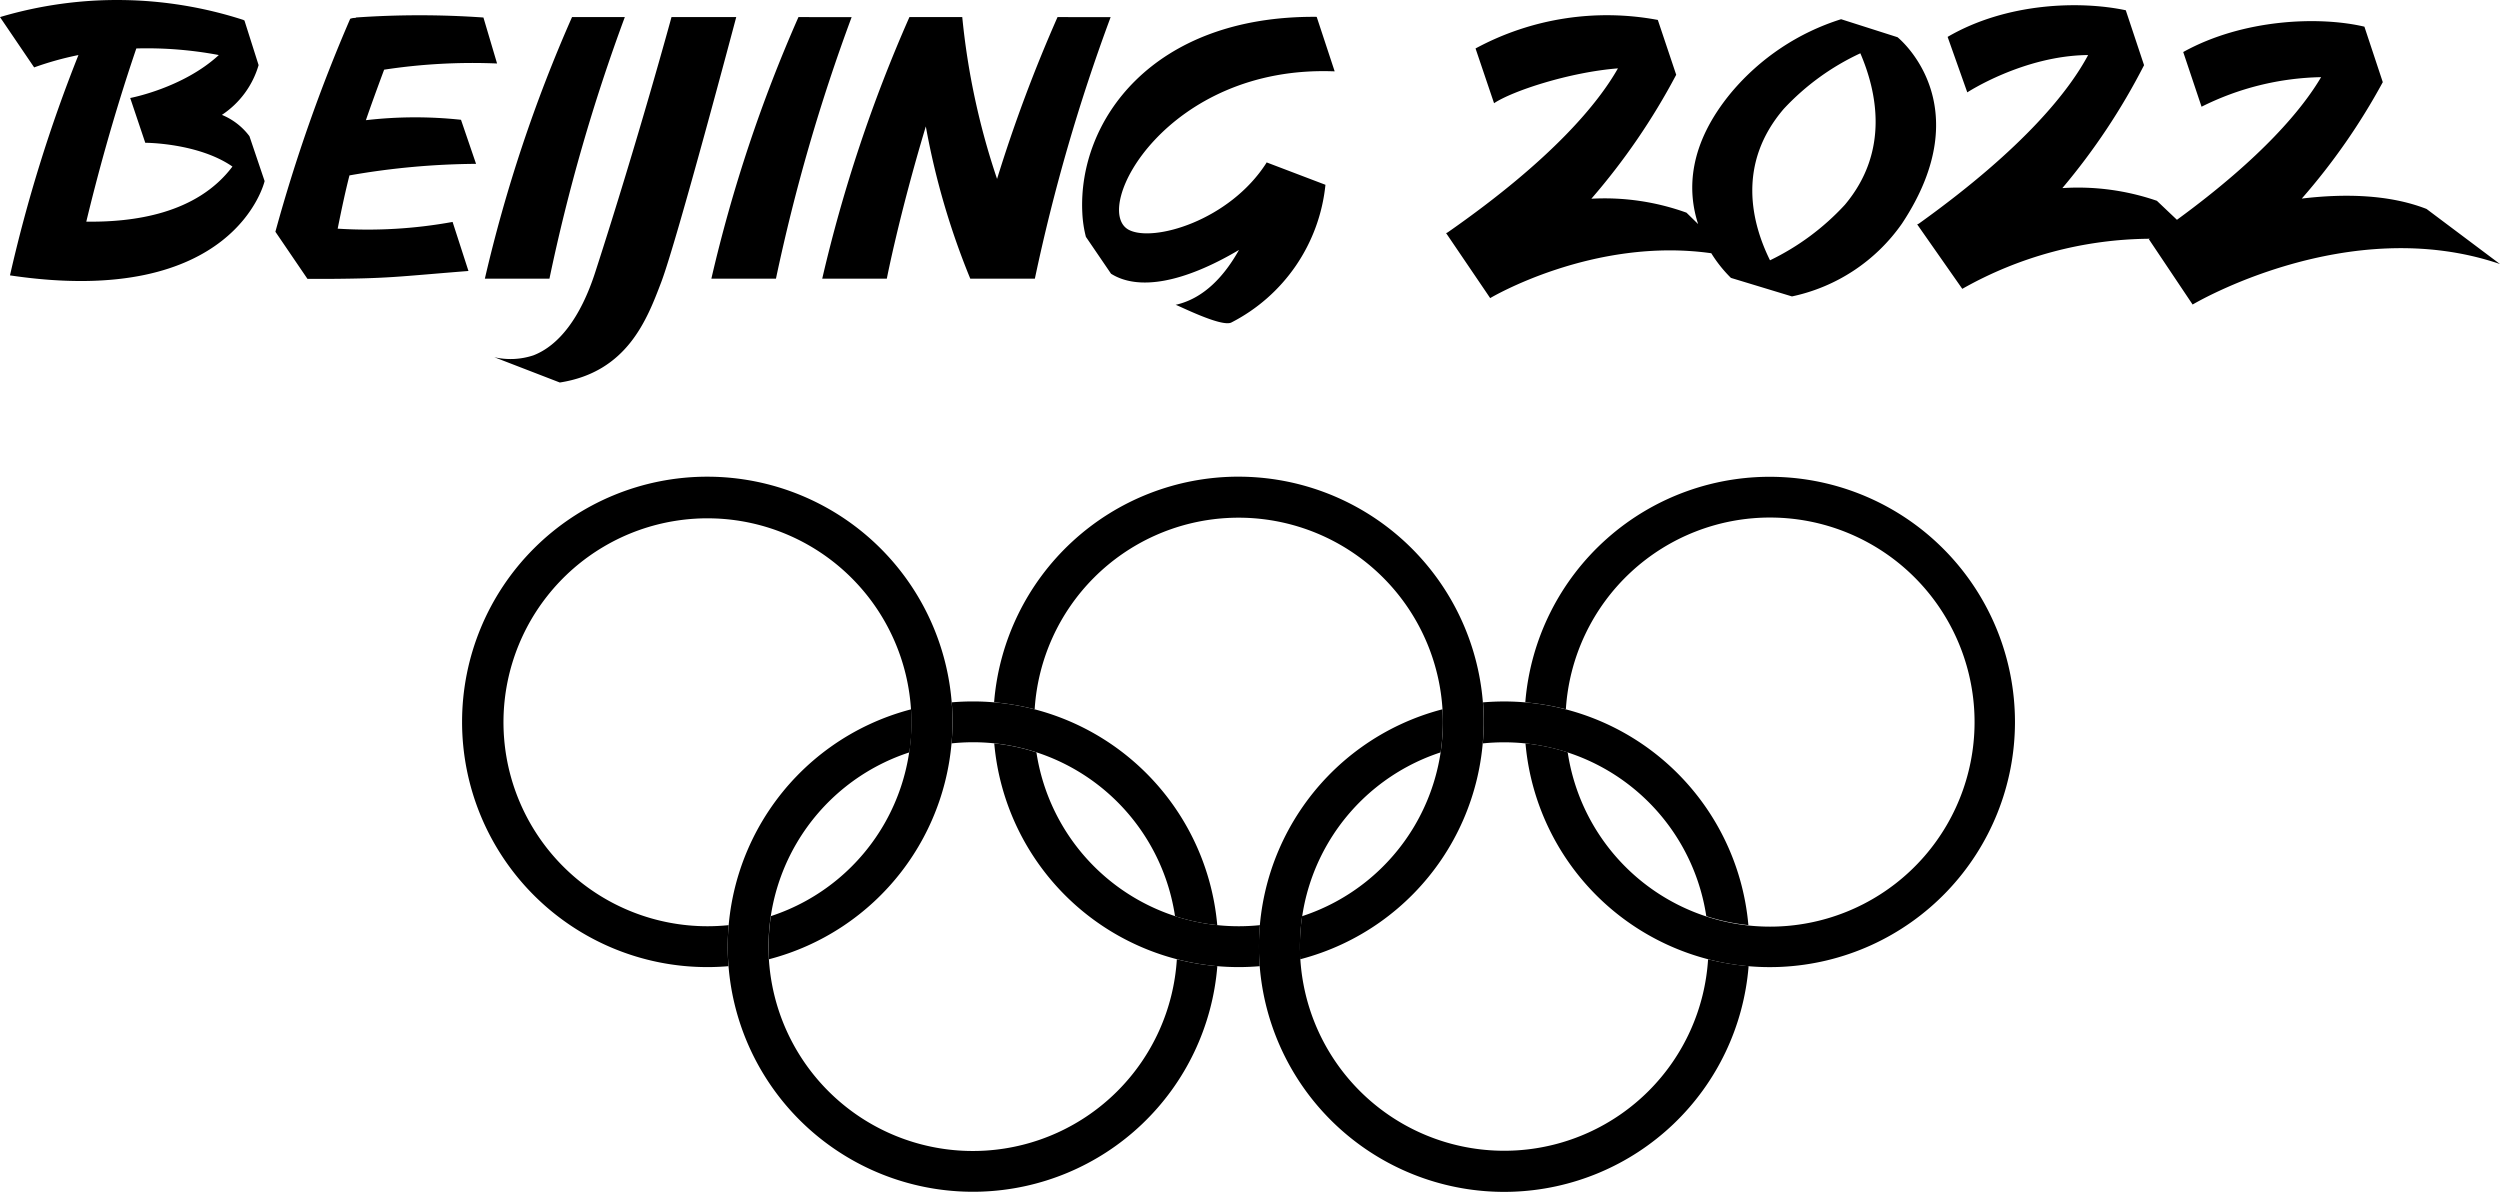
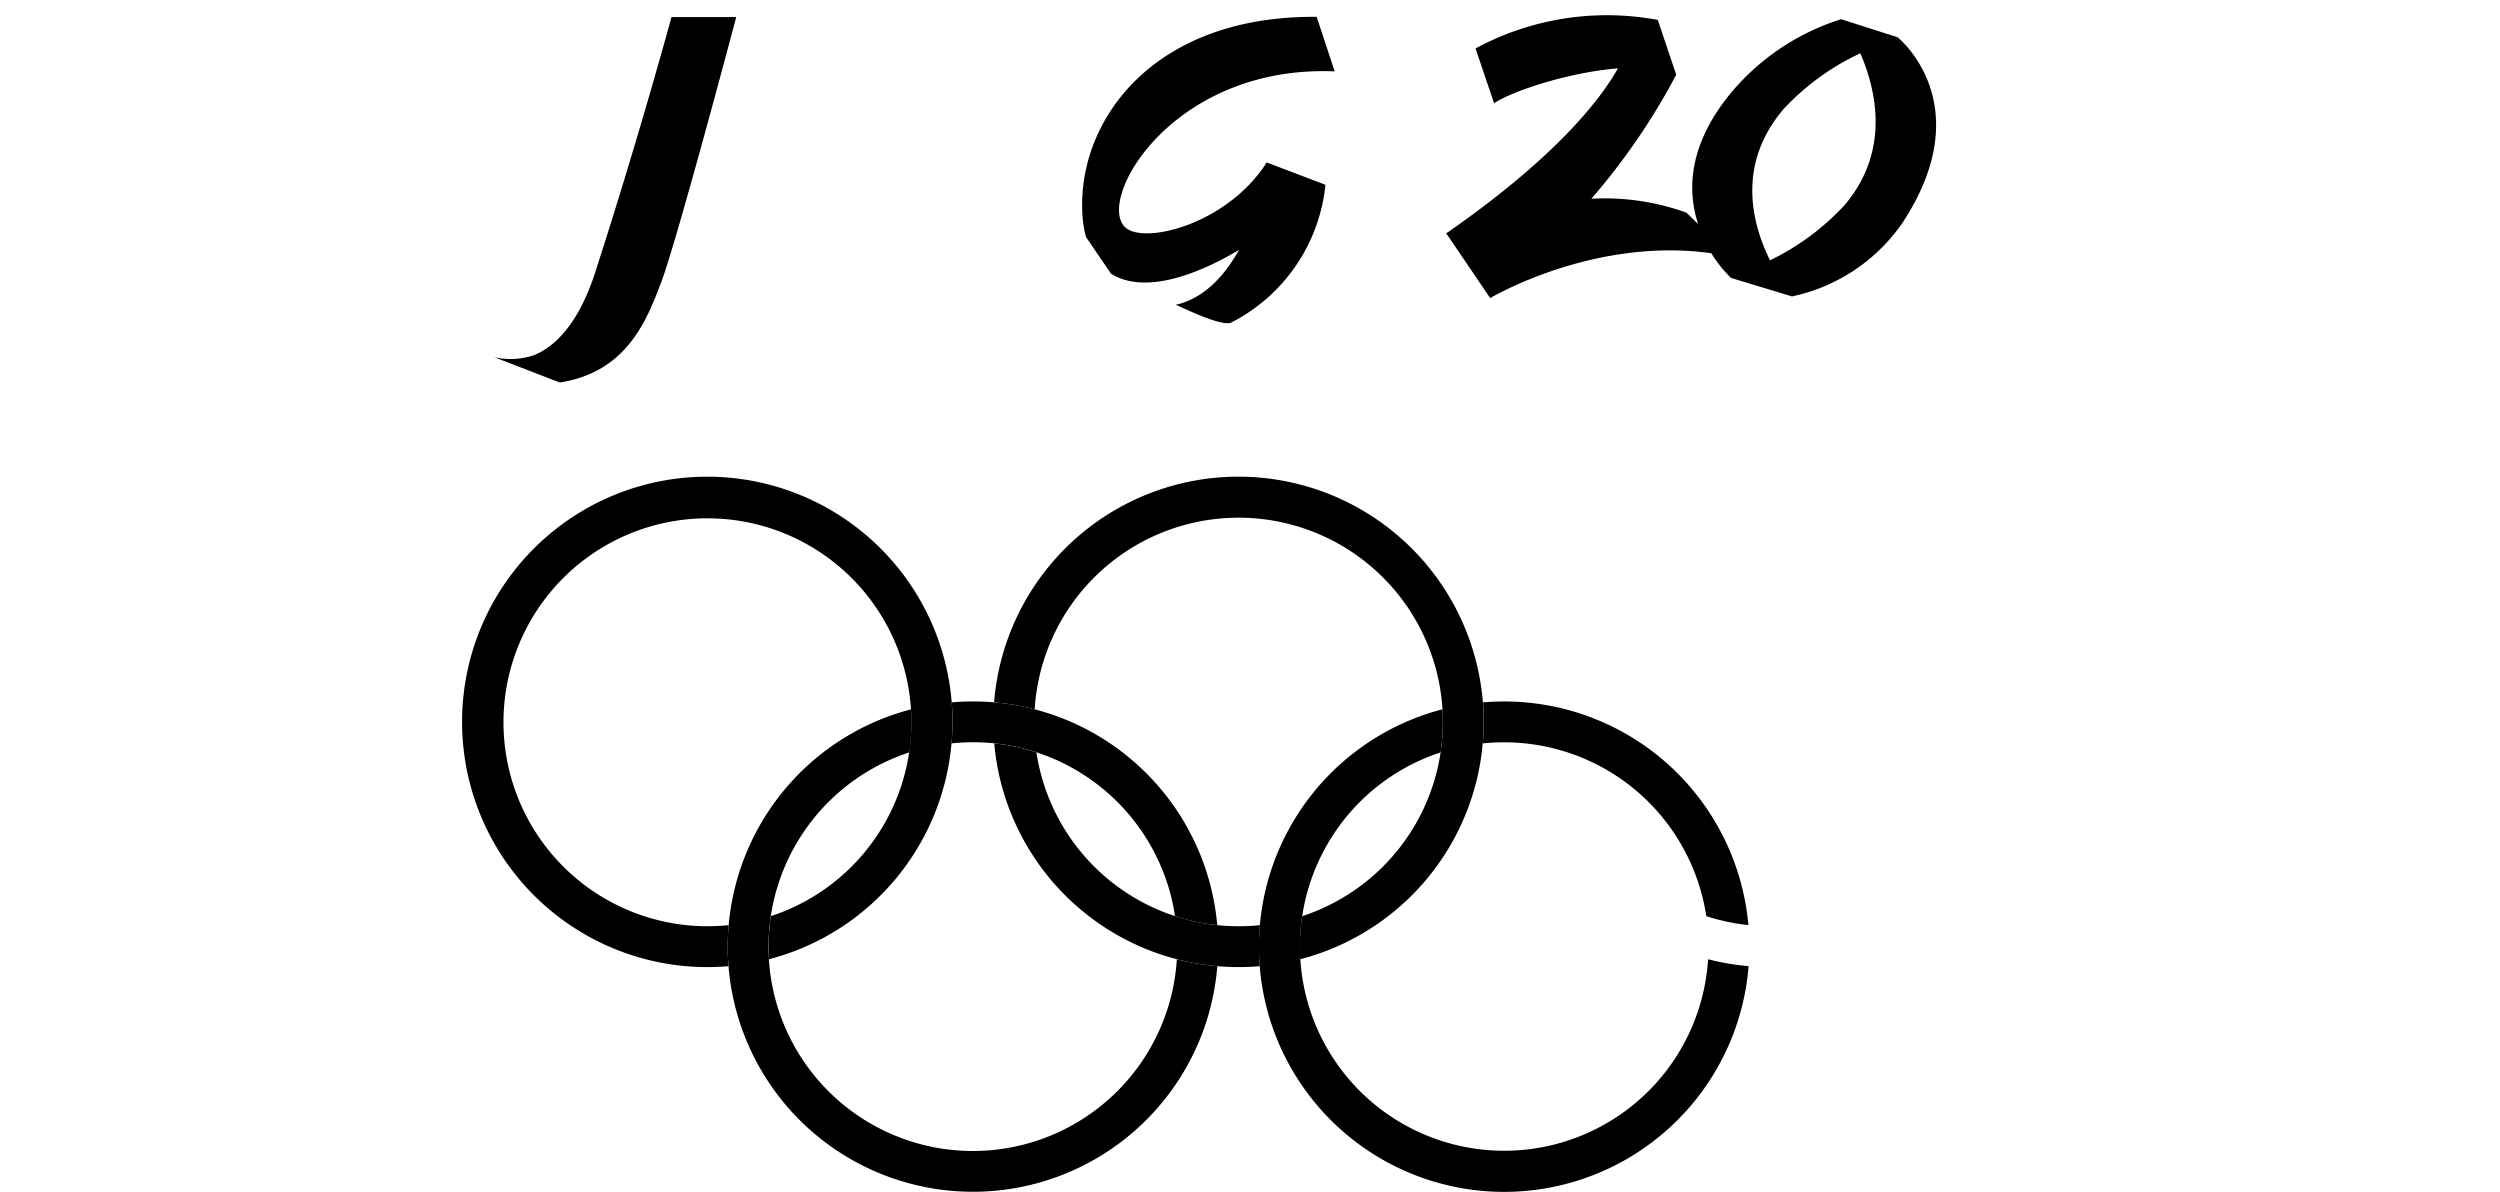
<svg xmlns="http://www.w3.org/2000/svg" viewBox="0 0 1484.71 707.82">
  <defs>
    <style>.a,.b{fill:currentcolor}.b{fill-rule:evenodd}</style>
  </defs>
-   <path d="m282.72 97.31-8.94-26.17a254.57 254.57 0 0 0-56.48.24c2.92-8.52 6.4-18.08 10.83-30a347.61 347.61 0 0 1 67.07-3.67l-8.1-27.31a542 542 0 0 0-75.82 0v.24a8.4 8.4 0 0 0-3.3.52 949 949 0 0 0-44.43 126.47l19.06 28h12.24c36.71-.27 40.06-1.26 83.36-4.7l-9.42-29.13a281.74 281.74 0 0 1-68.25 4c2.55-12.71 4.71-22.69 7-31.63a448.88 448.88 0 0 1 75.18-6.86ZM131.78 68.23a53.29 53.29 0 0 0 21.8-29.56l-8.48-26.73a2.56 2.56 0 0 0-.24.56v-.56A243.53 243.53 0 0 0 0 10.15l20.28 29.88a187.29 187.29 0 0 1 26.31-7.34A877.62 877.62 0 0 0 5.93 163.54c133.86 20 151.22-56 151.22-56l-9-26.64a38.82 38.82 0 0 0-16.37-12.67Zm-80.53 63.4c5.93-24.67 15.67-61.57 29.7-102.85a230 230 0 0 1 49 3.91C108.72 52.31 77.33 58.2 77.33 58.2l8.94 26.59s31.35 0 51.77 14.12c-21.32 28.34-59.25 33.09-86.79 32.72ZM371.07 10.15h-31.35a870.39 870.39 0 0 0-51.77 155.34h38.36a1085.58 1085.58 0 0 1 44.76-155.34ZM474.19 10.15a870.39 870.39 0 0 0-51.72 155.34h38.36a1094.08 1094.08 0 0 1 44.94-155.31ZM628.05 10.15a883.55 883.55 0 0 0-35.91 96.11 430.66 430.66 0 0 1-20.67-96.11h-31.38a872 872 0 0 0-51.78 155.34h38.36s7.29-37.65 23.16-90.41a446.65 446.65 0 0 0 26.4 90.41h38.36a1092.81 1092.81 0 0 1 45-155.31ZM1441.08 124.09c-22.22-8.66-48.81-9.18-74.09-6.16a379.57 379.57 0 0 0 48.11-69.14l-10.92-32.95c-26.69-6.3-72-4.7-107.6 15.06l10.89 32.48a165.26 165.26 0 0 1 71-17.56c-10.83 18.36-34.41 47.31-85.62 84.72l-11.91-11.29a143.69 143.69 0 0 0-56.14-7.54 385 385 0 0 0 48.52-73L1262.47 6.1c-26.83-5.7-70.6-4.71-105.81 15.81l11.68 32.95s33.41-21.84 71.77-22.17c-10.73 20.15-36.85 54.5-100.58 100.16l-.94.42 26.78 38.27a228.88 228.88 0 0 1 111.45-29.75l-.66.24 26 38.83s92-54.93 182.53-24.06Z" class="a" />
  <path d="m1126.91 22.1-33.51-10.69a140 140 0 0 0-65 43.26c-26.12 31.39-26.31 58.74-19.91 78.41l-6.92-6.78a143.4 143.4 0 0 0-56.48-8.28 392 392 0 0 0 50.38-73.61l-10.92-32.57A164.13 164.13 0 0 0 876.3 28.78l11 32.52c10.82-7.24 44.57-18.4 73.57-20.7-11.45 20.19-38.32 53.65-101.2 97.47l-.85.38 23.54 34.69 2.63 3.9s61.19-36.52 131.32-26.64a78.13 78.13 0 0 0 11.67 14.64l36.24 11a106.6 106.6 0 0 0 65.33-43.26c47.1-71.1-2.64-110.68-2.64-110.68Zm-31.3 99.55a147.77 147.77 0 0 1-44.43 32.94c-10.78-21.79-20-57.14 8.23-90a146.27 146.27 0 0 1 45.42-32.94c9.56 22.22 17.7 58.04-9.22 90ZM398.79 10.15s-19.44 71.58-45.23 151.34c-8.75 27.21-21.7 43.68-36.71 49.52a43.14 43.14 0 0 1-23.3 1.13l38.92 15.03c40.05-6.26 51.77-37.37 60.24-59.63 9.42-24.9 44.53-157.39 44.53-157.39ZM792.64 42.38 781.96 10c-97.85-.8-142 62.08-139.18 116.54a69.42 69.42 0 0 0 2.12 14.12l14.92 21.89c16 10.12 42.6 5.64 76-14.12-8.53 15.25-20.71 28.85-37.66 32.61 1 0 26.83 13.28 33 10.55a103.63 103.63 0 0 0 56-81.85l-35-13.32v.23c-21.93 34.41-67.45 47.54-81.9 39.78-22.54-12.34 22.69-98.05 122.38-94.05Z" class="a" />
  <path d="M1014.4 569.68a121.31 121.31 0 1 1-158.85-122.85 121.52 121.52 0 0 0 1.34-18.12c0-2.53-.09-5-.21-7.48a145.64 145.64 0 1 0 181.79 152.55 146.14 146.14 0 0 1-24.07-4.1ZM893.34 440.85a121.4 121.4 0 0 1 120 103.25 124.27 124.27 0 0 0 25 5.32 145.62 145.62 0 0 0-145-132.83c-4.26 0-8.46.19-12.59.53.27 3.83.42 7.68.42 11.59 0 4.31-.21 8.59-.54 12.79a120.7 120.7 0 0 1 12.71-.65ZM722.95 573.78a145.61 145.61 0 1 1-181.76-152.55c.11 2.47.19 5 .19 7.48a122.67 122.67 0 0 1-1.34 18.12 121.37 121.37 0 1 0 158.87 122.86 146.13 146.13 0 0 0 24.04 4.09ZM565.12 441.49c.34-4.2.57-8.48.57-12.8 0-3.89-.17-7.75-.43-11.59 4.12-.34 8.32-.53 12.57-.53a145.67 145.67 0 0 1 145.08 132.85 123.06 123.06 0 0 1-25.08-5.32 121.22 121.22 0 0 0-132.71-102.61Z" class="b" />
-   <path d="M1196.66 428.72a145.63 145.63 0 0 1-290.7 12.77 121.51 121.51 0 0 1 25.08 5.33 121.48 121.48 0 1 0-1.1-25.59 149.82 149.82 0 0 0-24.09-4.12 145.64 145.64 0 0 1 290.81 11.6ZM735.52 550.08a121.42 121.42 0 0 1-120-103.24 121.19 121.19 0 0 0-25.05-5.35 145.62 145.62 0 0 0 145.05 132.85c4.27 0 8.49-.18 12.63-.54-.28-3.8-.46-7.69-.46-11.6 0-4.3.22-8.58.58-12.77a124.81 124.81 0 0 1-12.75.65Zm0-267a145.63 145.63 0 0 0-145.14 134 150.6 150.6 0 0 1 24.09 4.16 121.34 121.34 0 1 1 158.84 122.87 123.64 123.64 0 0 0-1.32 18.09c0 2.52 0 5 .19 7.49a145.65 145.65 0 0 0-36.66-286.6ZM565.66 428.72a145.62 145.62 0 1 0-145.64 145.62c4.26 0 8.44-.18 12.6-.54-.29-3.8-.45-7.69-.45-11.6 0-4.3.22-8.58.56-12.77a124 124 0 0 1-12.71.65 121.13 121.13 0 1 1 37.77-6 126.48 126.48 0 0 0-1.32 18.12c0 2.52 0 5 .19 7.49a145.67 145.67 0 0 0 109-140.97Z" class="b" />
+   <path d="M1196.66 428.72ZM735.52 550.08a121.42 121.42 0 0 1-120-103.24 121.19 121.19 0 0 0-25.05-5.35 145.62 145.62 0 0 0 145.05 132.85c4.27 0 8.49-.18 12.63-.54-.28-3.8-.46-7.69-.46-11.6 0-4.3.22-8.58.58-12.77a124.81 124.81 0 0 1-12.75.65Zm0-267a145.63 145.63 0 0 0-145.14 134 150.6 150.6 0 0 1 24.09 4.16 121.34 121.34 0 1 1 158.84 122.87 123.64 123.64 0 0 0-1.32 18.09c0 2.52 0 5 .19 7.49a145.65 145.65 0 0 0-36.66-286.6ZM565.66 428.72a145.62 145.62 0 1 0-145.64 145.62c4.26 0 8.44-.18 12.6-.54-.29-3.8-.45-7.69-.45-11.6 0-4.3.22-8.58.56-12.77a124 124 0 0 1-12.71.65 121.13 121.13 0 1 1 37.77-6 126.48 126.48 0 0 0-1.32 18.12c0 2.52 0 5 .19 7.49a145.67 145.67 0 0 0 109-140.97Z" class="b" />
</svg>